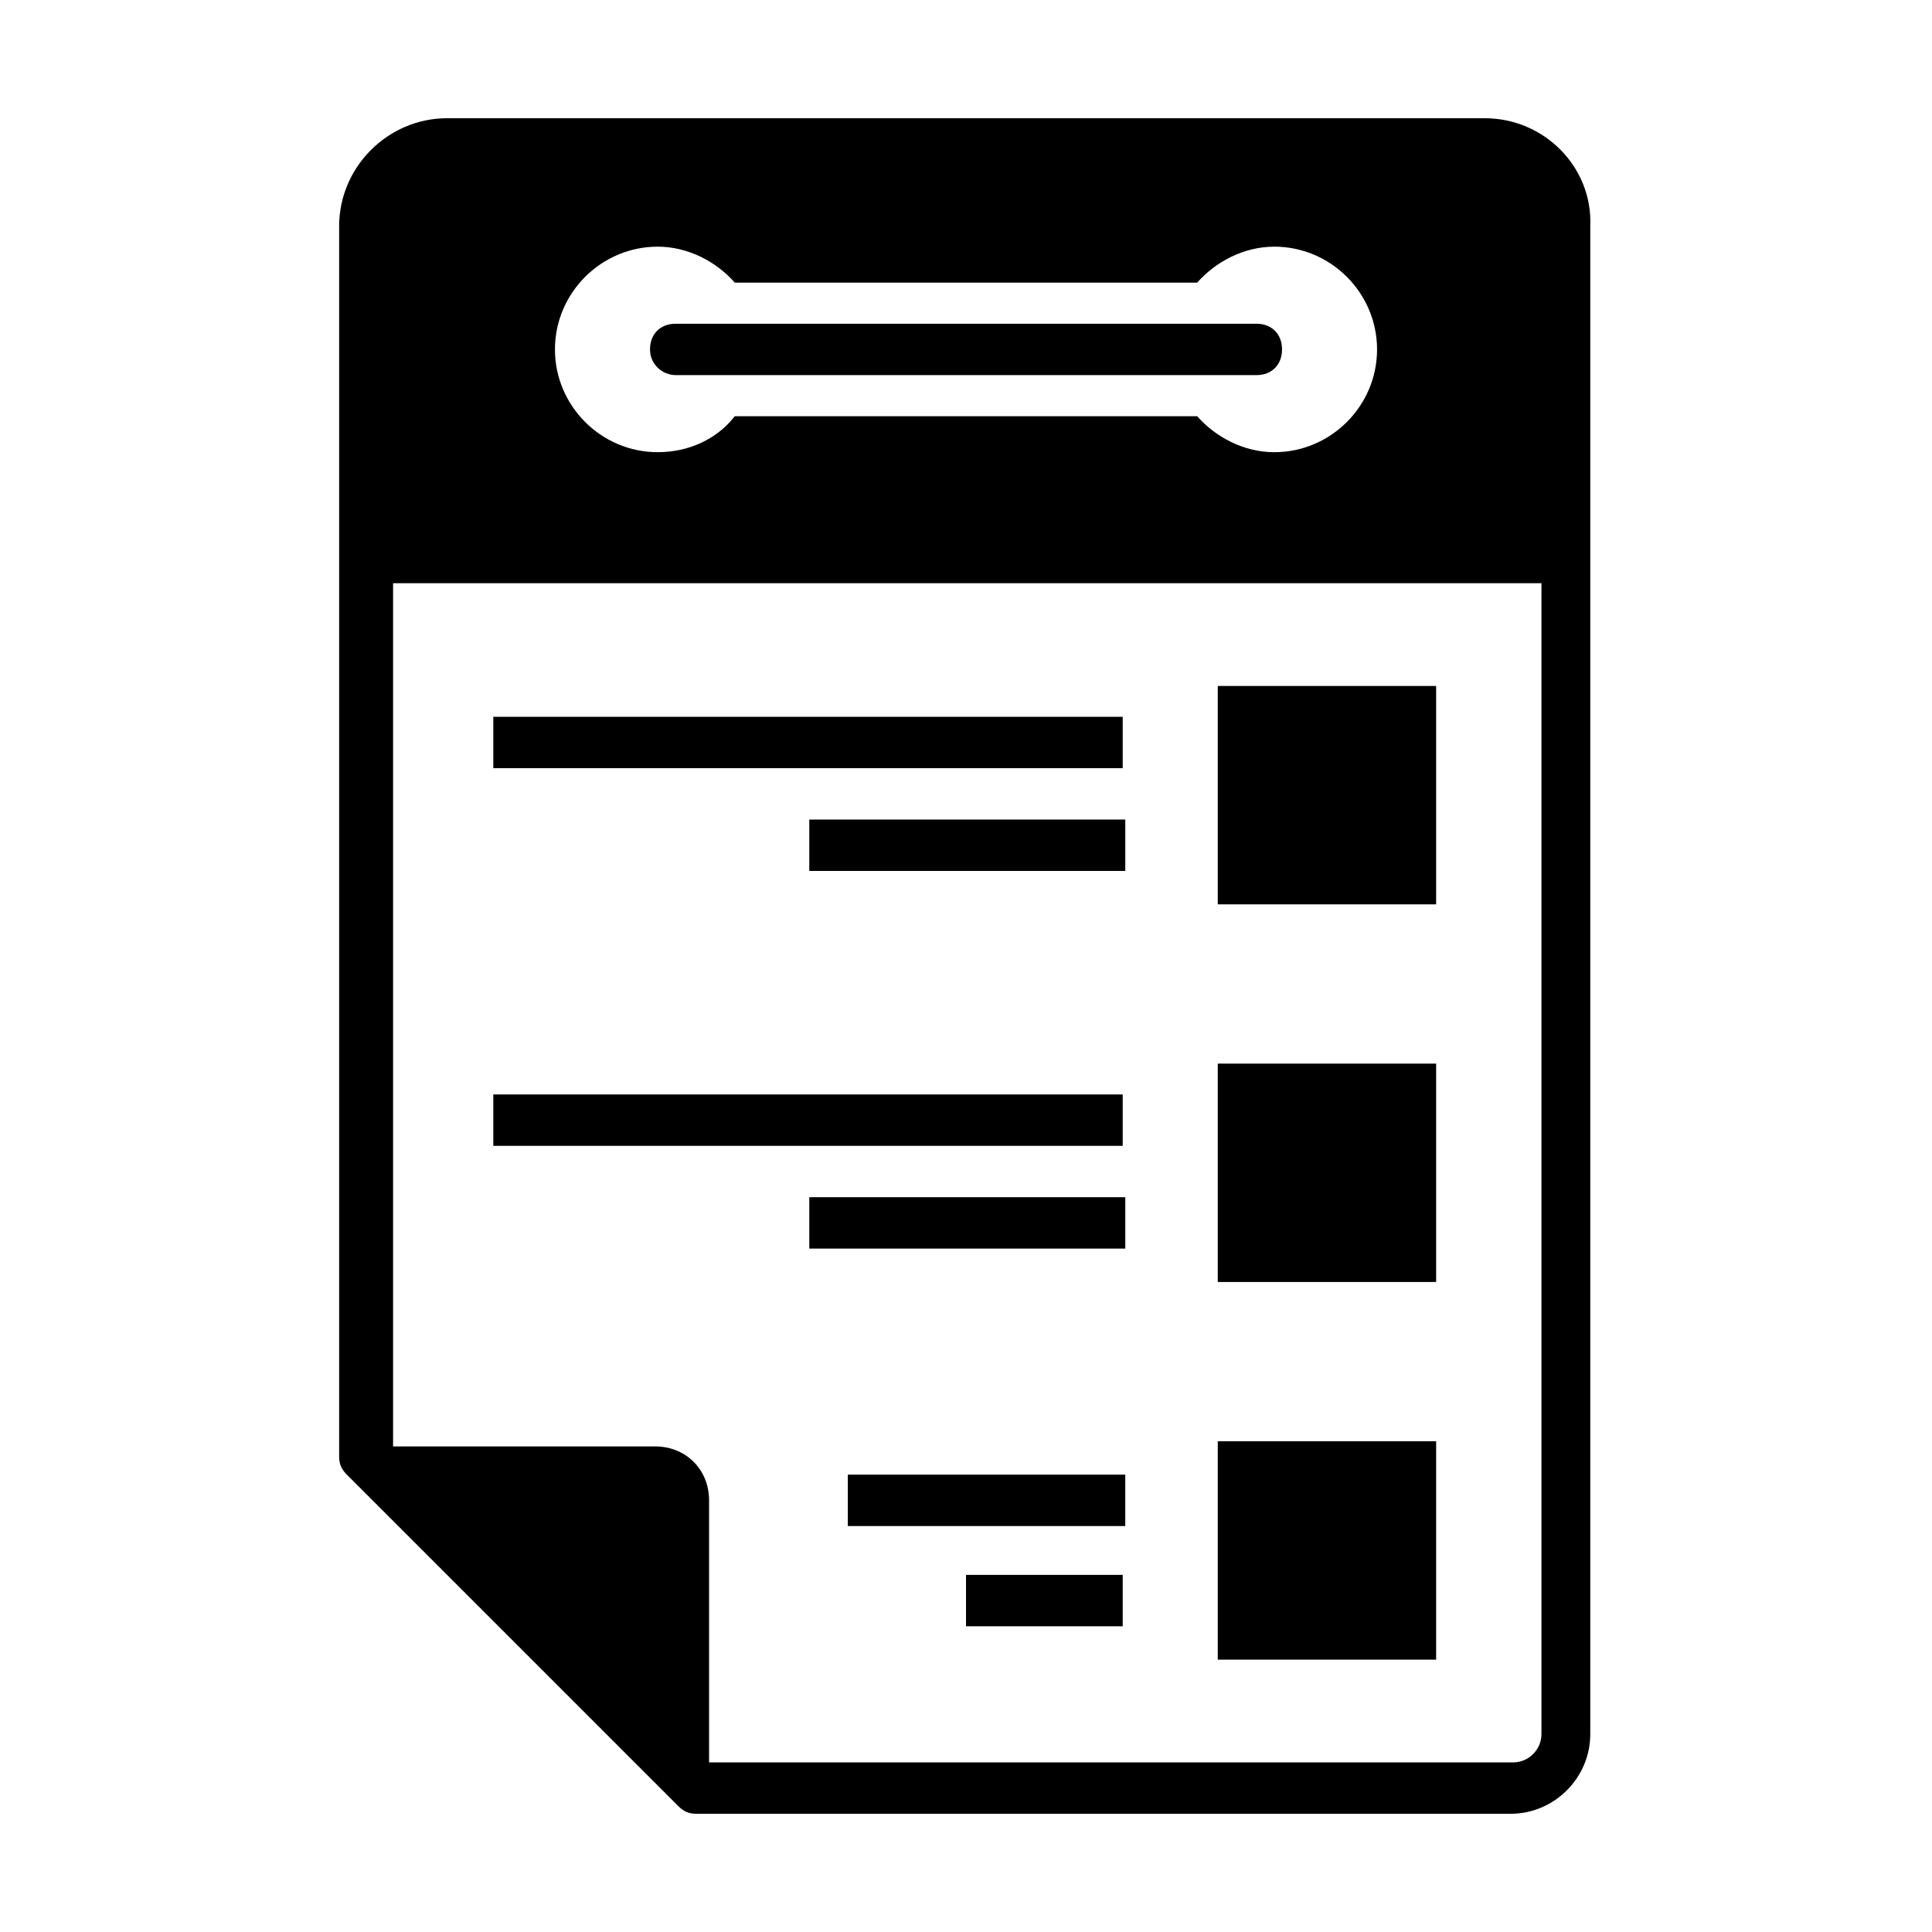
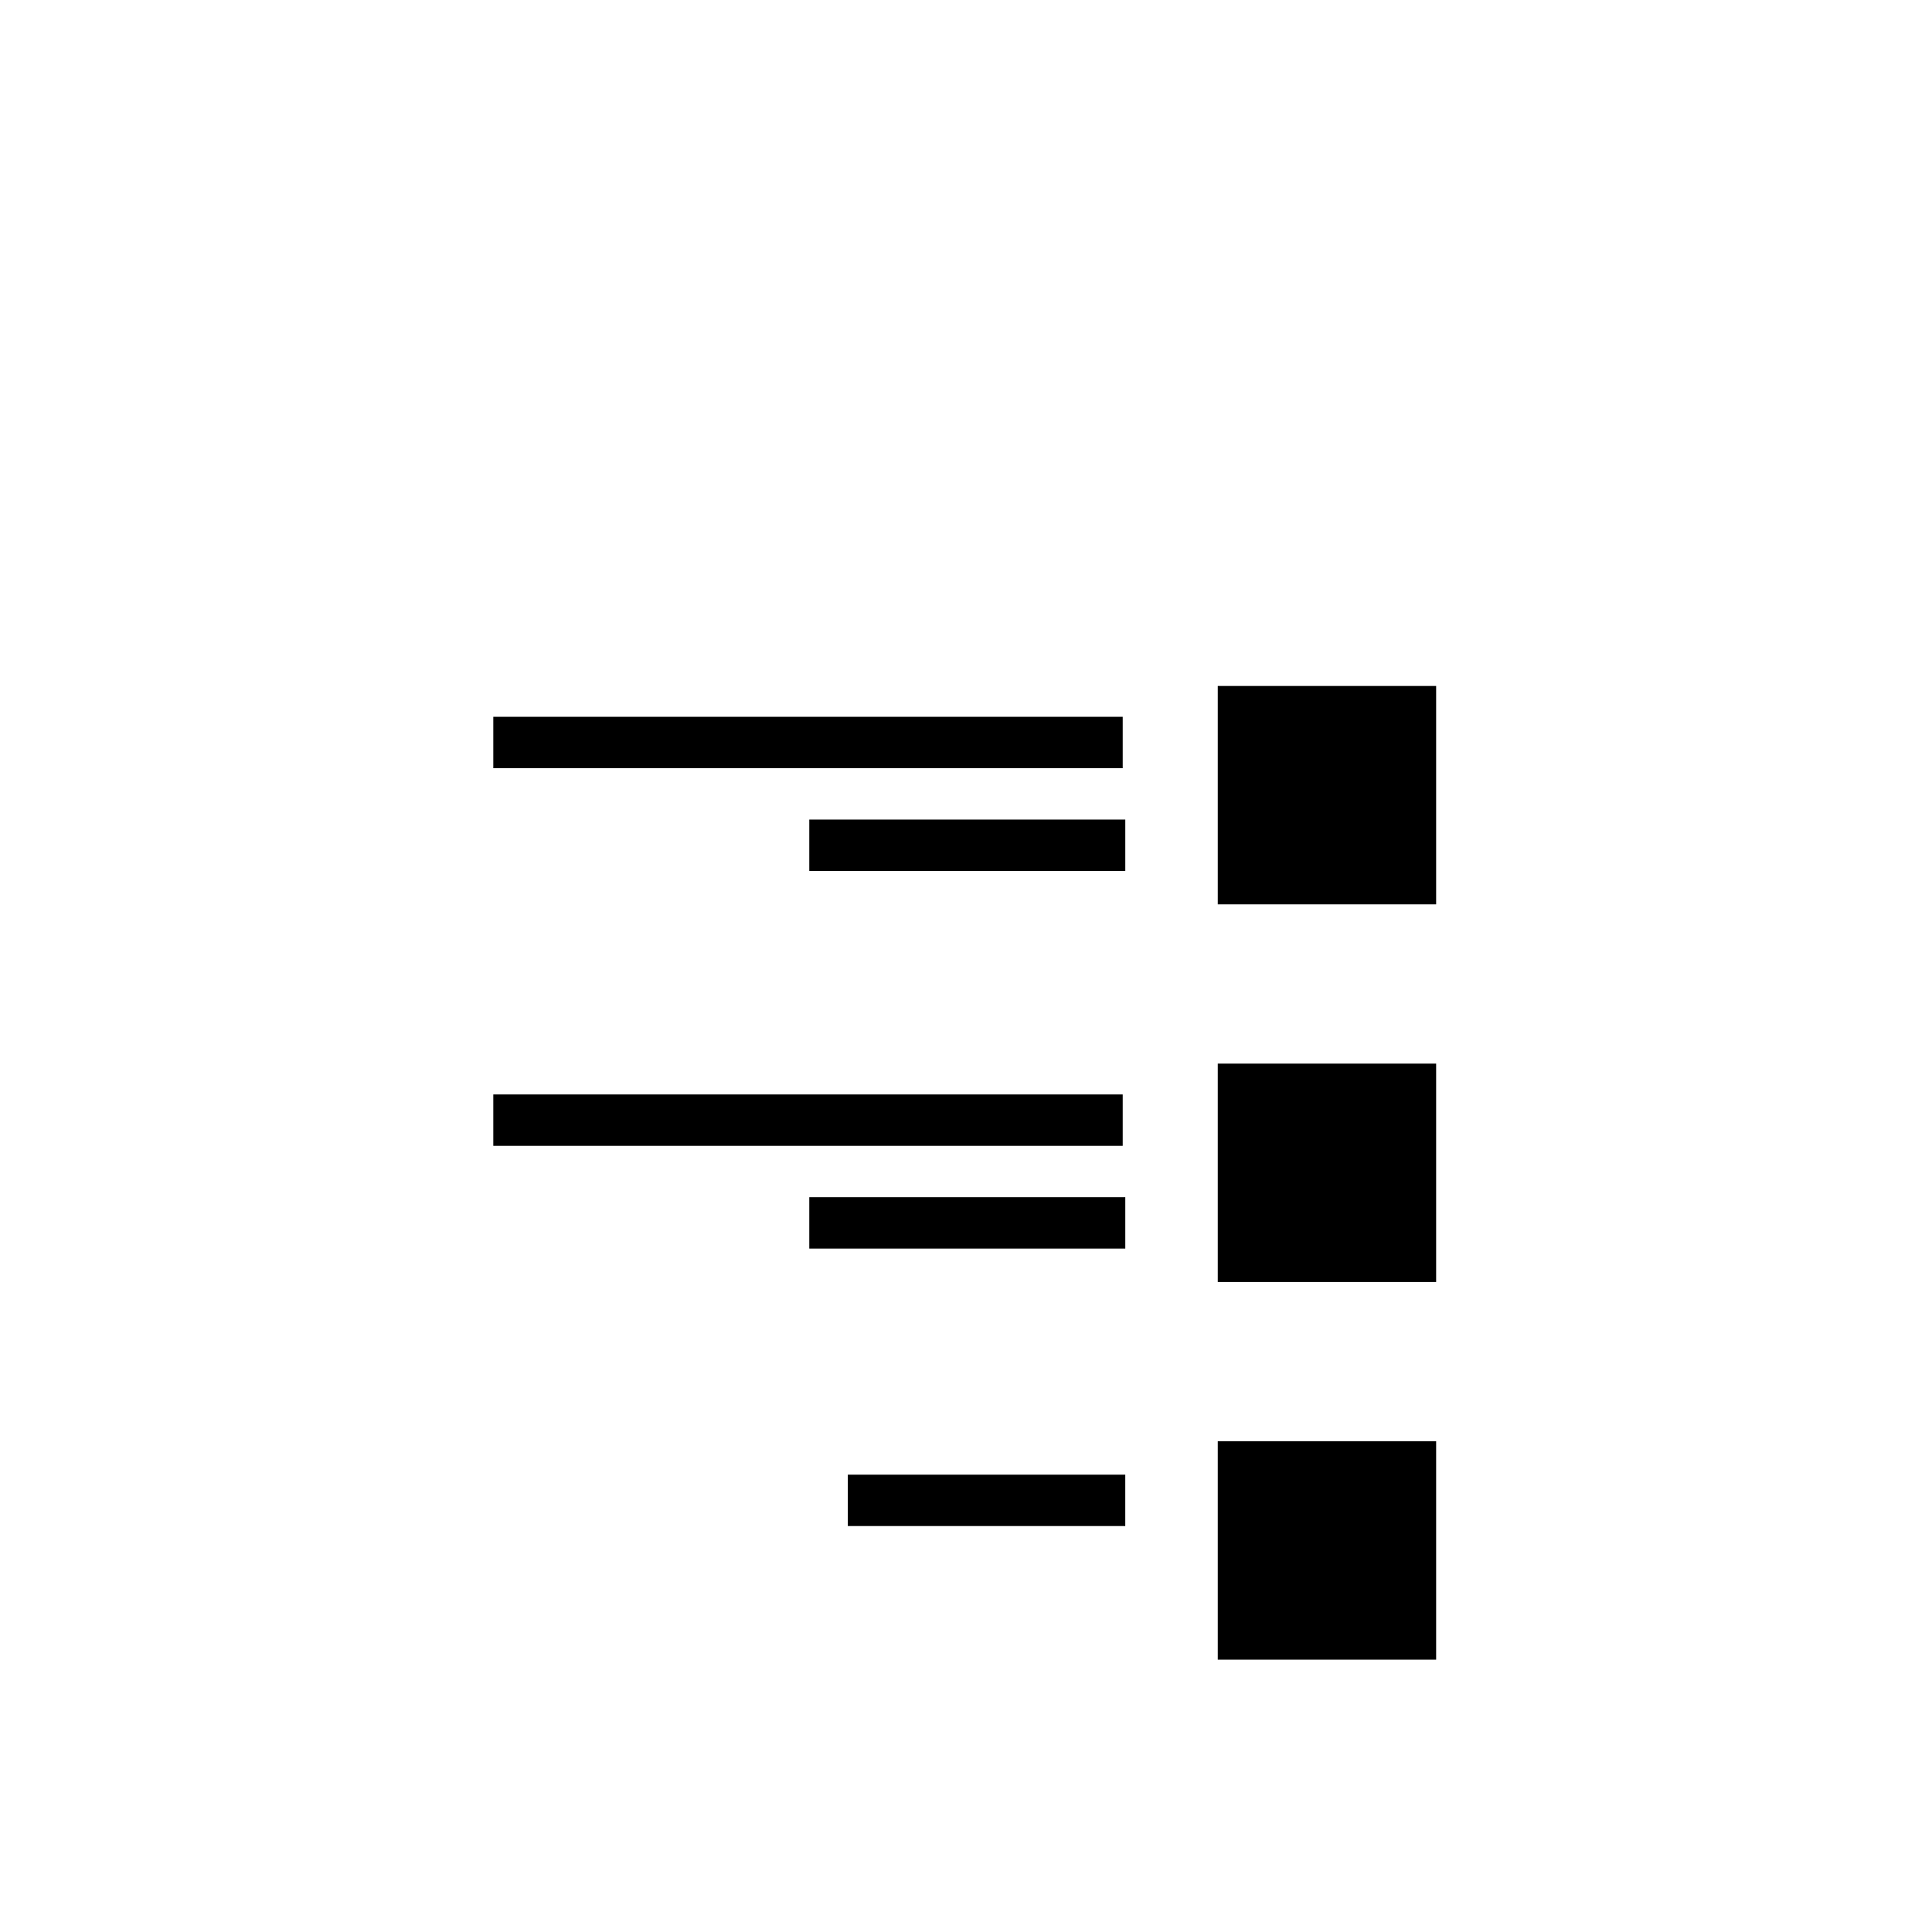
<svg xmlns="http://www.w3.org/2000/svg" fill="#000000" width="800px" height="800px" version="1.1" viewBox="144 144 512 512">
  <g>
    <path d="m466.72 425.87h57.871v57.871h-57.871z" />
    <path d="m466.72 525.95h57.871v57.871h-57.871z" />
    <path d="m274.73 434.04h166.8v13.617h-166.8z" />
    <path d="m358.47 361.19h83.742v13.617h-83.742z" />
-     <path d="m400 561.36h41.531v13.617h-41.531z" />
    <path d="m358.47 461.27h83.742v13.617h-83.742z" />
    <path d="m274.73 333.96h166.8v13.617h-166.8z" />
    <path d="m368.68 534.8h73.527v13.617h-73.527z" />
    <path d="m466.72 325.79h57.871v57.871h-57.871z" />
-     <path d="m537.52 175.33h-275.05c-15.66 0-28.594 12.938-28.594 28.594v326.11c0 2.043 0.68 3.402 2.043 4.766l87.828 87.828c1.363 1.363 2.723 2.043 4.766 2.043h215.82c11.574 0 21.105-9.531 21.105-21.105v-399.64c0.68-15.66-12.258-28.594-27.918-28.594zm-219.22 34.039c8.168 0 15.66 4.086 20.426 9.531h122.55c4.766-5.445 12.254-9.531 20.426-9.531 14.977 0 27.234 12.254 27.234 27.234 0 14.977-12.254 27.234-27.234 27.234-8.168 0-15.66-4.086-20.426-9.531l-122.55-0.004c-4.766 6.129-12.254 9.531-20.426 9.531-14.977 0-27.234-12.254-27.234-27.234 0.004-14.977 12.258-27.23 27.238-27.23zm234.2 394.2c0 4.086-3.402 7.488-7.488 7.488h-213.1v-69.445c0-8.168-6.129-14.297-14.297-14.297h-69.445v-228.76h304.33z" />
-     <path d="m323.07 243.41h153.87c4.086 0 6.809-2.723 6.809-6.809 0-4.086-2.723-6.809-6.809-6.809h-153.87c-4.086 0-6.809 2.723-6.809 6.809 0 4.086 3.402 6.809 6.809 6.809z" />
  </g>
</svg>